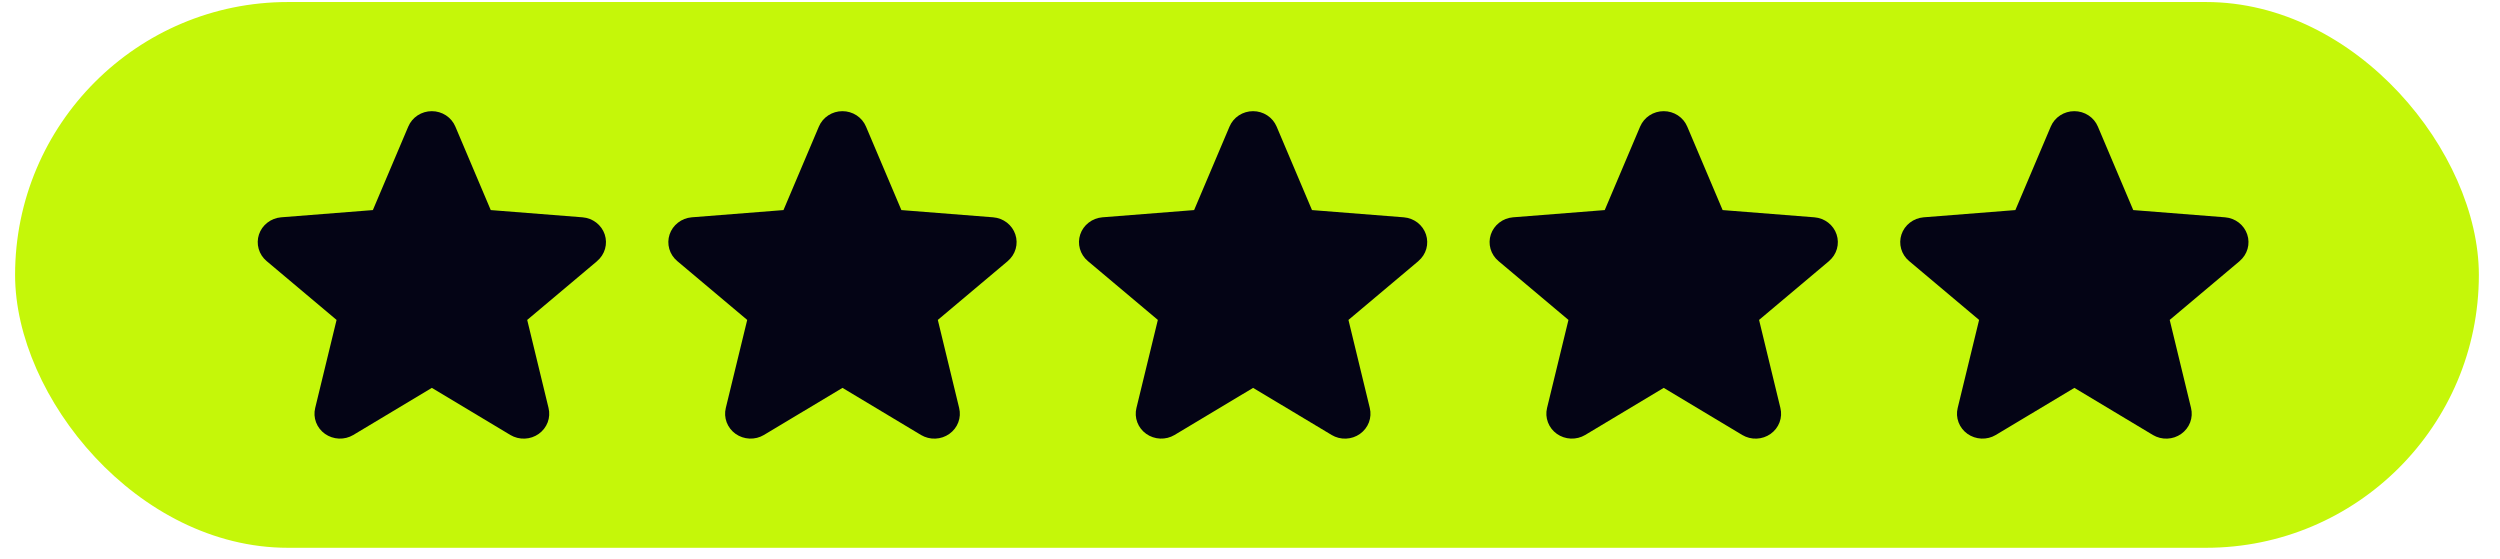
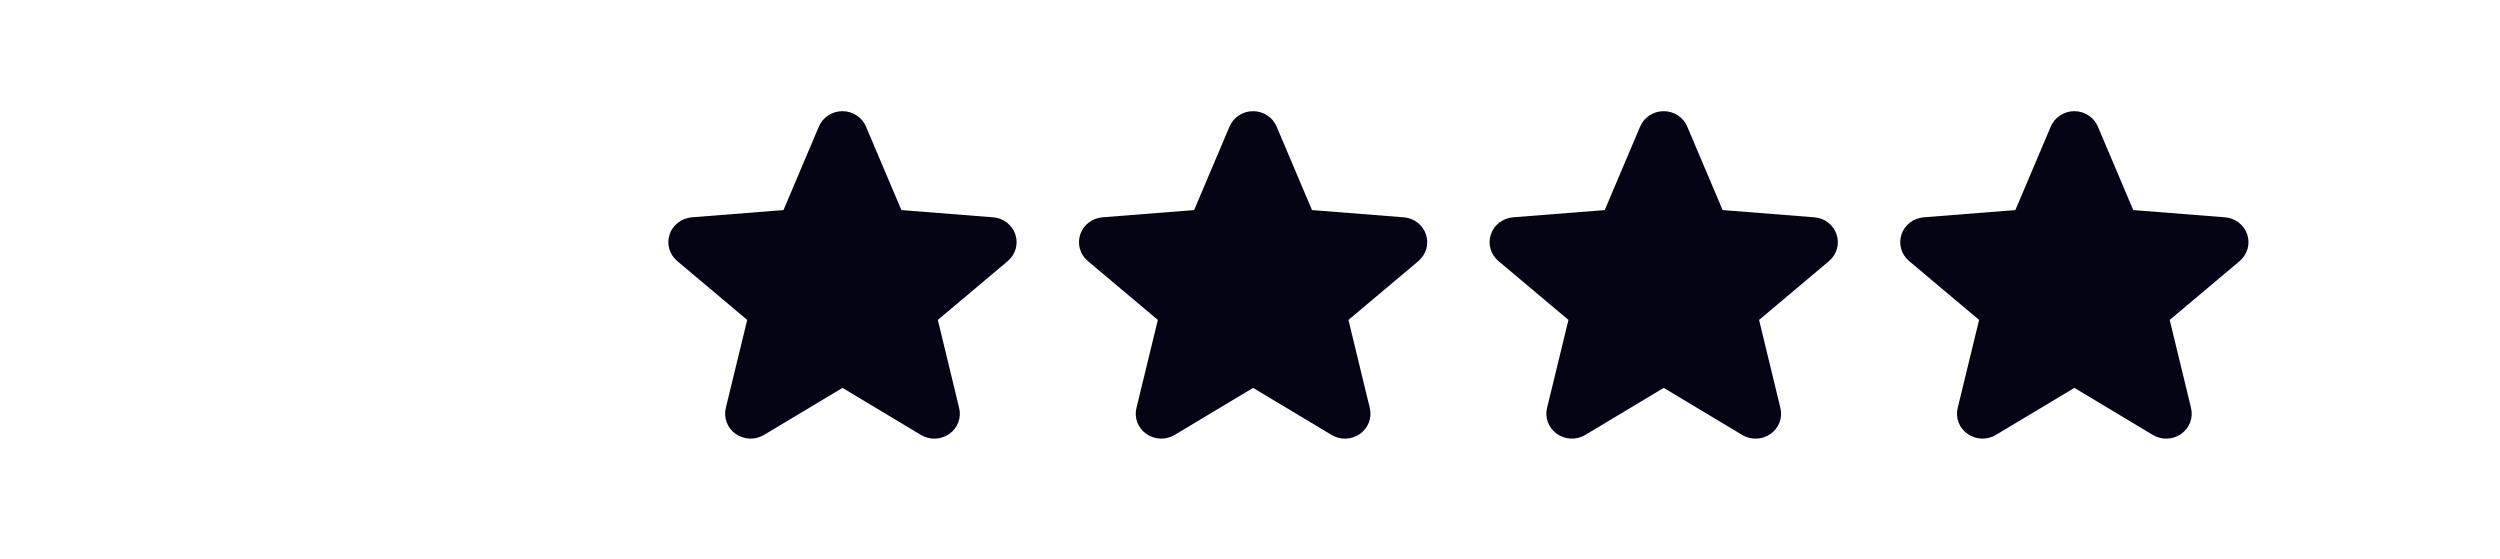
<svg xmlns="http://www.w3.org/2000/svg" width="94" height="21" viewBox="0 0 94 21" fill="none">
-   <rect x="0.567" y="0.076" width="92.638" height="20.521" rx="10.261" fill="#C5F709" />
-   <path d="M22.455 9.815L19.823 12.029L20.625 15.34C20.669 15.52 20.657 15.708 20.592      15.882C20.526 16.055 20.409 16.205 20.256 16.314C20.103 16.423 19.92 16.485 19.73       16.492C19.541 16.5 19.353 16.452 19.191 16.356L16.238 14.584L13.282 16.356C13.12        16.452 12.933 16.499 12.744 16.491C12.555 16.483 12.372 16.421 12.219 16.313C12.066 16.204        11.949 16.054 11.884 15.881C11.818 15.707 11.807 15.519 11.851 15.34L12.655 12.029L10.023         9.815C9.88 9.695 9.777 9.536 9.726 9.358C9.675 9.181 9.679 8.992 9.737 8.817C9.795          8.641 9.905 8.487 10.053 8.372C10.201 8.257 10.38 8.187 10.568 8.171L14.02 7.899L15.351           4.759C15.423 4.588 15.546 4.441 15.703 4.338C15.861 4.235 16.046 4.18 16.236 4.18C16.426            4.18 16.611 4.235 16.769 4.338C16.927 4.441 17.049 4.588 17.121 4.759L18.452 7.899L21.903             8.171C22.092 8.186 22.272 8.256 22.42 8.37C22.569 8.485 22.679 8.64 22.738 8.816C22.796              8.992 22.8 9.18 22.749 9.358C22.698 9.536 22.595 9.695 22.451 9.816L22.455 9.815Z" fill="#040415" />
  <path d="M37.894 9.815L35.262 12.029L36.064 15.34C36.108 15.52 36.097 15.708 36.031 15.882C35.966 16.055      35.849 16.205 35.695 16.314C35.542 16.423 35.359 16.485 35.17 16.492C34.98 16.5 34.793 16.452       34.631 16.356L31.677 14.584L28.721 16.356C28.56 16.452 28.372 16.499 28.183 16.491C27.994 16.483       27.811 16.421 27.658 16.313C27.505 16.204 27.389 16.054 27.323 15.881C27.258 15.707 27.246 15.519       27.29 15.34L28.095 12.029L25.463 9.815C25.32 9.695 25.216 9.536 25.165 9.358C25.114 9.181        25.118 8.992 25.176 8.817C25.234 8.641 25.344 8.487 25.492 8.372C25.64 8.257 25.819 8.187 26.008        8.171L29.459 7.899L30.79 4.759C30.862 4.588 30.985 4.441 31.143 4.338C31.3 4.235 31.486 4.18 31.676         4.18C31.865 4.18 32.051 4.235 32.209 4.338C32.366 4.441 32.489 4.588 32.561 4.759L33.892 7.899L37.343         8.171C37.531 8.186 37.711 8.256 37.86 8.37C38.008 8.485 38.119 8.64 38.177 8.816C38.236 8.992 38.24          9.18 38.189 9.358C38.138 9.536 38.034 9.695 37.891 9.816L37.894 9.815Z" fill="#040415" />
  <path d="M53.334 9.815L50.702 12.029L51.504 15.34C51.548 15.52 51.536 15.708 51.471 15.882C51.405 16.055      51.288 16.205 51.135 16.314C50.982 16.423 50.799 16.485 50.609 16.492C50.42 16.5 50.232 16.452       50.071 16.356L47.117 14.584L44.161 16.356C43.999 16.452 43.812 16.499 43.623 16.491C43.434 16.483        43.251 16.421 43.098 16.313C42.945 16.204 42.828 16.054 42.763 15.881C42.697 15.707 42.686 15.519         42.73 15.34L43.535 12.029L40.902 9.815C40.759 9.695 40.656 9.536 40.605 9.358C40.554 9.181          40.558 8.992 40.616 8.817C40.674 8.641 40.784 8.487 40.932 8.372C41.08 8.257 41.259 8.187           41.448 8.171L44.899 7.899L46.23 4.759C46.302 4.588 46.425 4.441 46.582 4.338C46.74 4.235 46.925           4.18 47.115 4.18C47.305 4.18 47.491 4.235 47.648 4.338C47.806 4.441 47.928 4.588 48.001 4.759L49.331            7.899L52.782 8.171C52.971 8.186 53.151 8.256 53.3 8.37C53.448 8.485 53.558 8.64 53.617 8.816C53.675             8.992 53.679 9.18 53.629 9.358C53.578 9.536 53.474 9.695 53.33 9.816L53.334 9.815Z" fill="#040415" />
  <path d="M68.773 9.815L66.141 12.029L66.943 15.34C66.987 15.52 66.976 15.708 66.91 15.882C66.845 16.055 66.728 16.205      66.575 16.314C66.421 16.423 66.238 16.485 66.049 16.492C65.859 16.5 65.672 16.452 65.51 16.356L62.556 14.584L59.601       16.356C59.439 16.452 59.252 16.499 59.062 16.491C58.873 16.483 58.691 16.421 58.538 16.313C58.385 16.204 58.268 16.054        58.203 15.881C58.137 15.707 58.125 15.519 58.169 15.34L58.974 12.029L56.342 9.815C56.199 9.695 56.095 9.536 56.044         9.358C55.993 9.181 55.997 8.992 56.055 8.817C56.114 8.641 56.224 8.487 56.371 8.372C56.519 8.257 56.699 8.187          56.887 8.171L60.338 7.899L61.669 4.759C61.742 4.588 61.864 4.441 62.022 4.338C62.179 4.235 62.365 4.18 62.555           4.18C62.745 4.18 62.93 4.235 63.088 4.338C63.245 4.441 63.368 4.588 63.44 4.759L64.771 7.899L68.222 8.171C68.411           8.186 68.591 8.256 68.739 8.37C68.888 8.485 68.998 8.64 69.056 8.816C69.115 8.992 69.119 9.18 69.068 9.358C69.017 9.536            68.913 9.695 68.77 9.816L68.773 9.815Z" fill="#040415" />
  <path d="M84.213 9.815L81.581 12.029L82.383 15.34C82.427 15.52 82.416 15.708 82.35 15.882C82.284 16.055 82.168 16.205 82.014      16.314C81.861 16.423 81.678 16.485 81.489 16.492C81.299 16.5 81.112 16.452 80.95 16.356L77.996 14.584L75.04 16.356C74.878       16.452 74.691 16.499 74.502 16.491C74.313 16.483 74.13 16.421 73.977 16.313C73.824 16.204 73.708 16.054 73.642 15.881C73.576        15.707 73.565 15.519 73.609 15.34L74.414 12.029L71.782 9.815C71.638 9.695 71.535 9.536 71.484 9.358C71.433 9.181 71.437         8.992 71.495 8.817C71.553 8.641 71.663 8.487 71.811 8.372C71.959 8.257 72.138 8.187 72.327 8.171L75.778 7.899L77.109          4.759C77.181 4.588 77.304 4.441 77.462 4.338C77.619 4.235 77.805 4.18 77.994 4.18C78.184 4.18 78.37 4.235 78.527          4.338C78.685 4.441 78.808 4.588 78.88 4.759L80.21 7.899L83.662 8.171C83.85 8.186 84.03 8.256 84.179 8.37C84.327           8.485 84.438 8.64 84.496 8.816C84.555 8.992 84.559 9.18 84.508 9.358C84.457 9.536 84.353 9.695 84.21 9.816L84.213            9.815Z" fill="#040415" />
</svg>